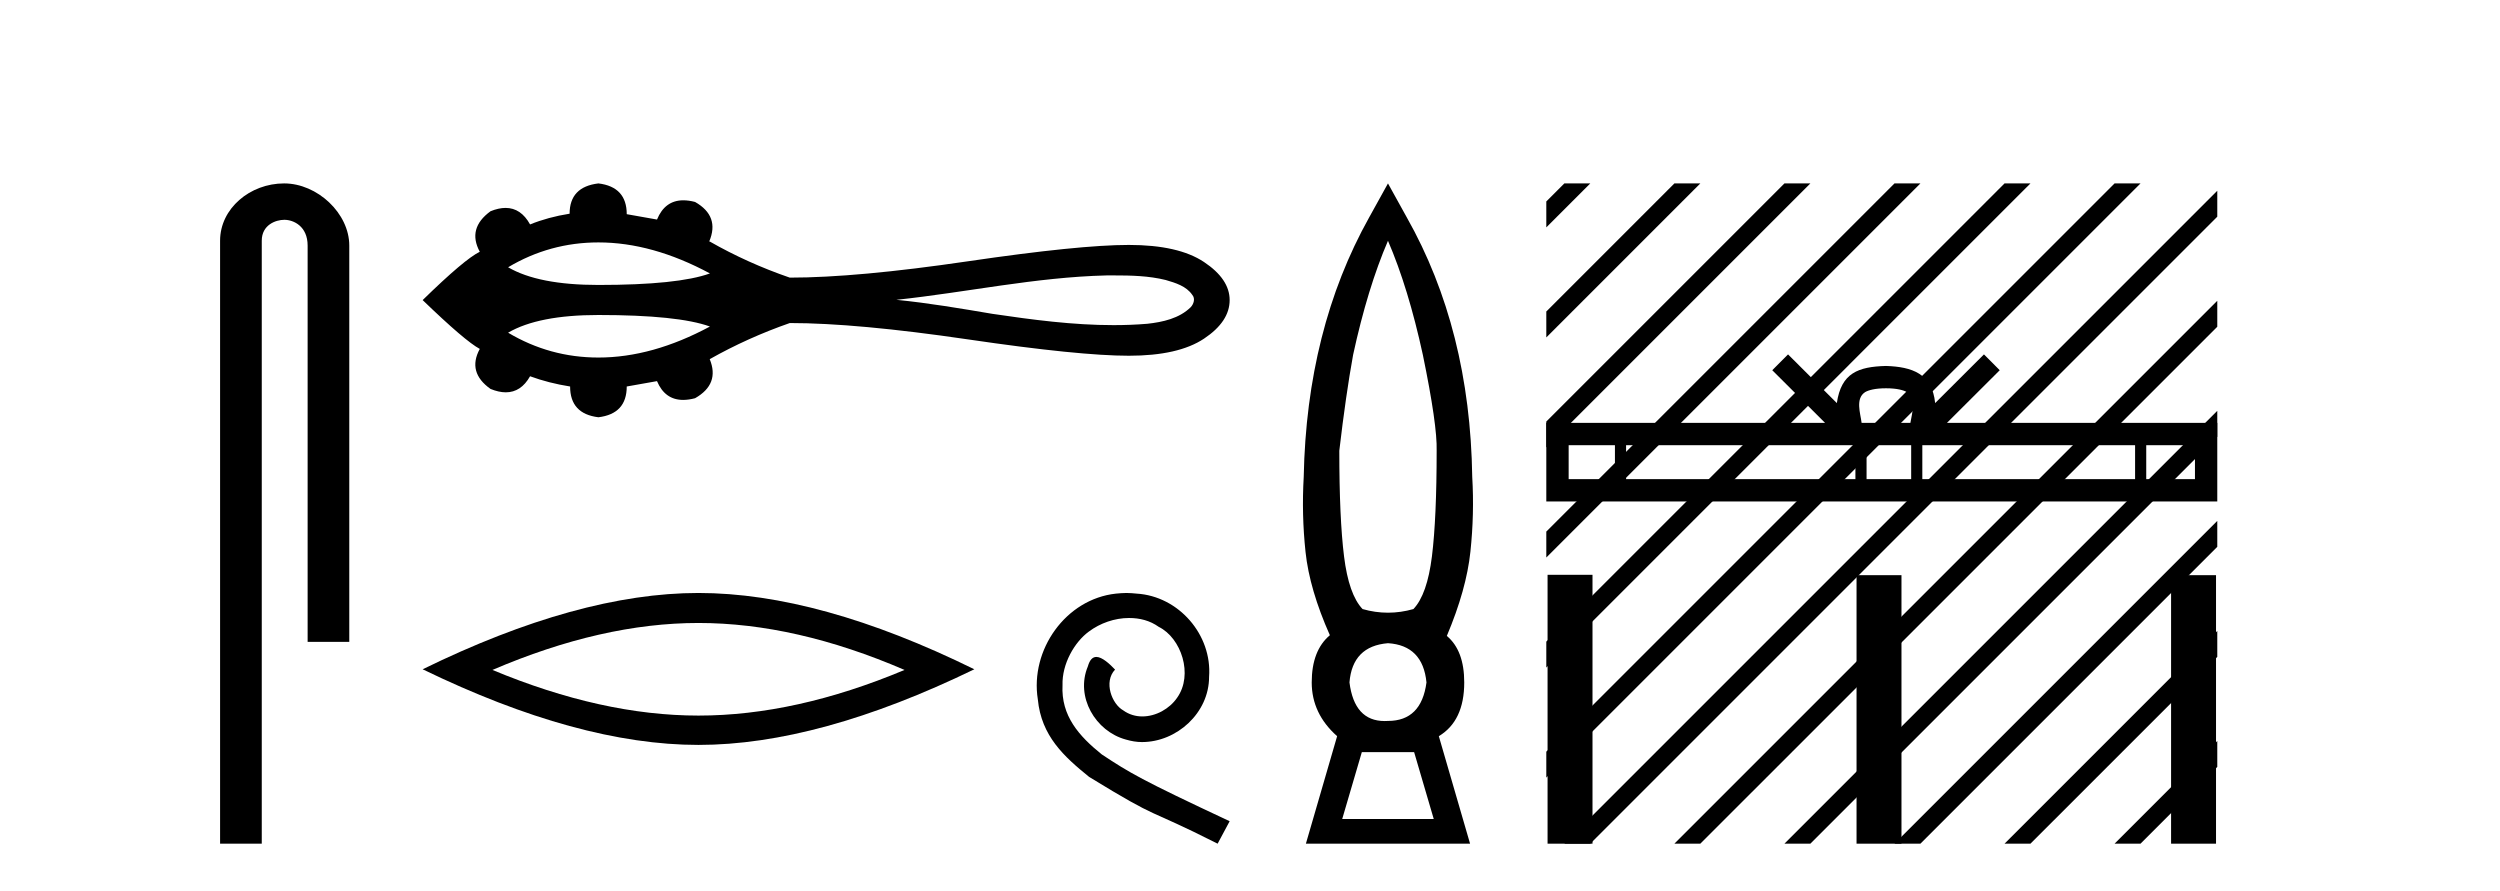
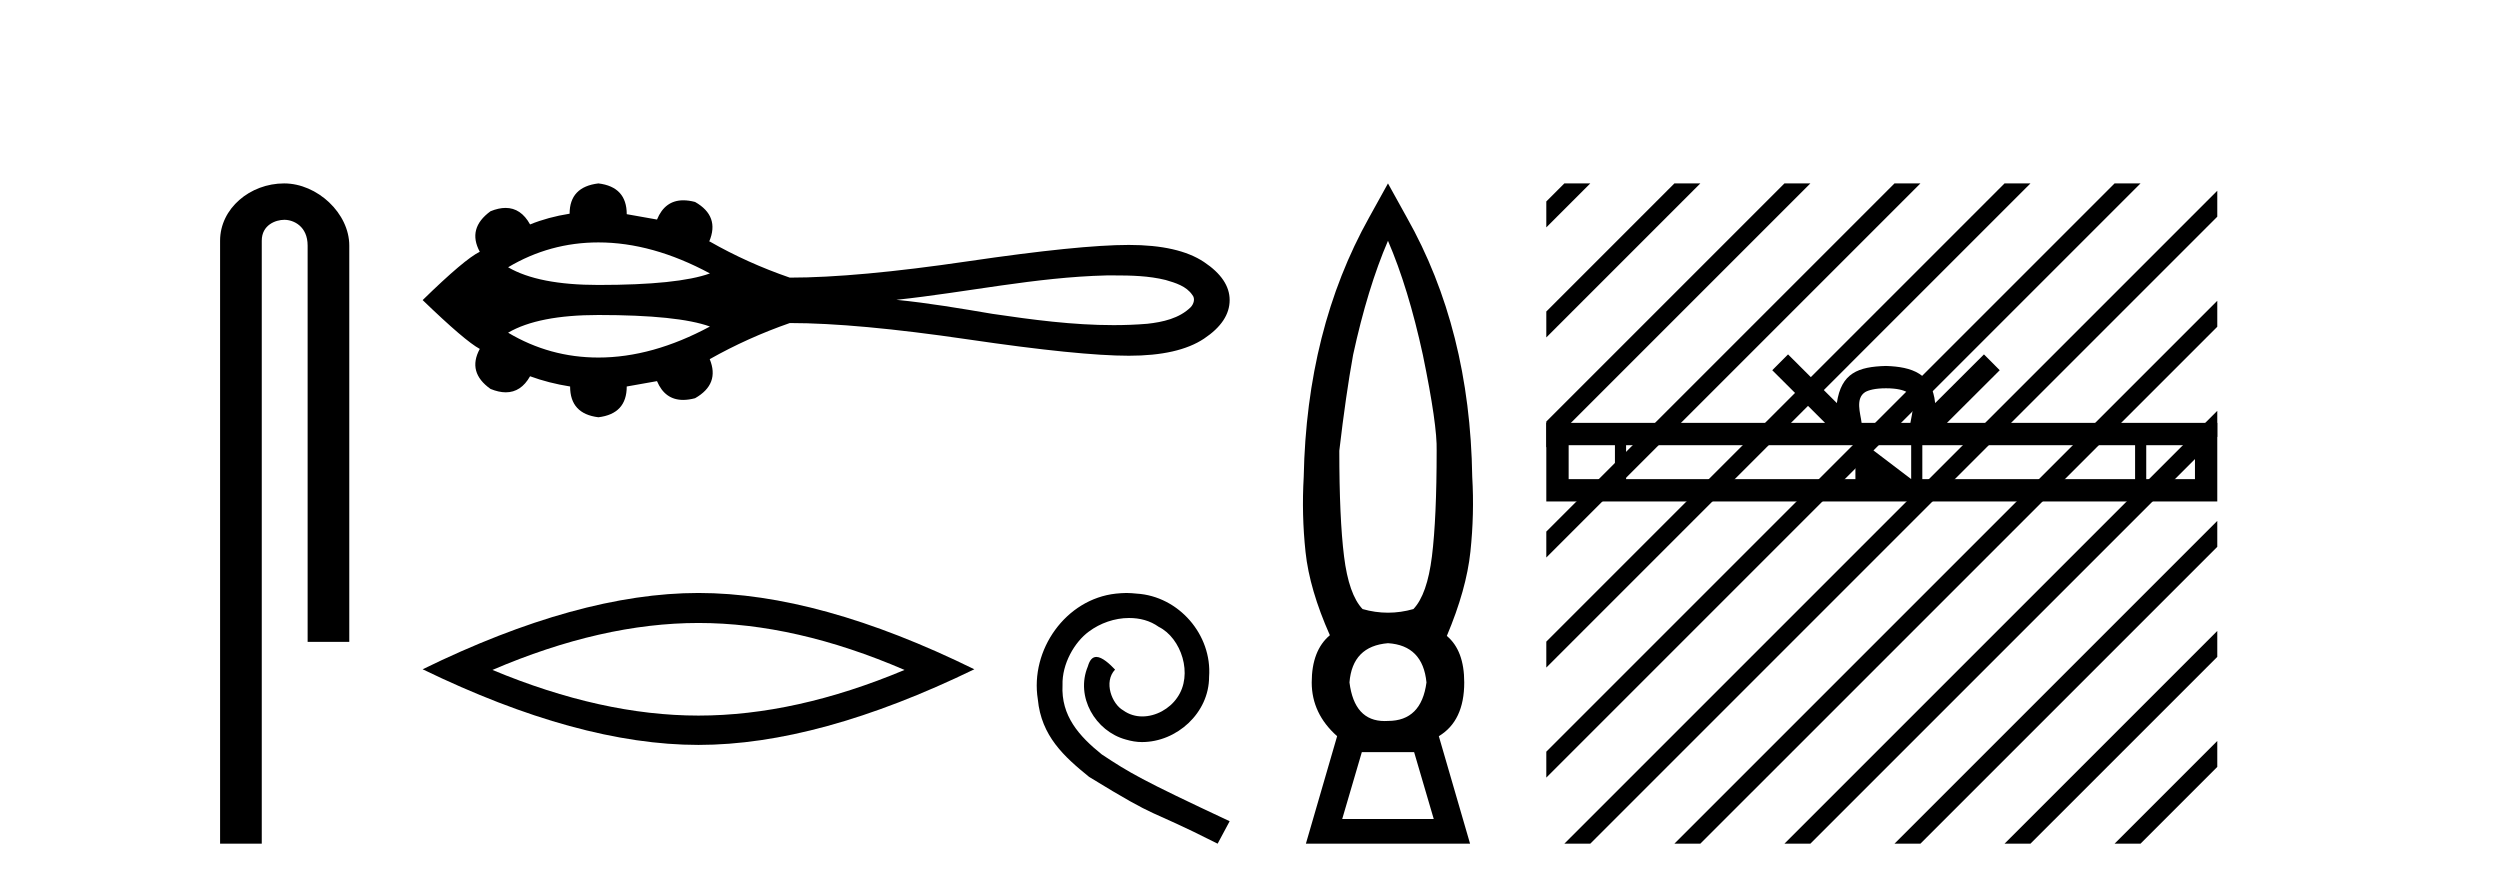
<svg xmlns="http://www.w3.org/2000/svg" width="115.0" height="41.0">
  <path d="M 13.069 8.437 C 11.5 8.437 10.124 9.591 10.124 11.072 L 10.124 38.809 L 12.041 38.809 L 12.041 11.072 C 12.041 10.346 12.68 10.111 13.081 10.111 C 13.502 10.111 14.151 10.406 14.151 11.296 L 14.151 29.526 L 16.067 29.526 L 16.067 11.296 C 16.067 9.813 14.598 8.437 13.069 8.437 Z" style="fill:#000000;stroke:none" />
  <path d="M 27.527 11.151 C 29.18 11.151 30.89 11.627 32.657 12.578 C 31.681 12.931 29.971 13.108 27.527 13.108 C 25.687 13.108 24.302 12.837 23.373 12.294 C 24.652 11.532 26.037 11.151 27.527 11.151 ZM 51.222 12.669 C 52.027 12.669 52.84 12.686 53.622 12.88 C 54.07 13.012 54.572 13.16 54.847 13.568 C 54.991 13.735 54.91 13.983 54.776 14.128 C 54.25 14.648 53.487 14.816 52.775 14.894 C 52.257 14.937 51.739 14.956 51.221 14.956 C 49.356 14.956 47.494 14.709 45.652 14.437 C 44.184 14.189 42.715 13.938 41.233 13.792 C 44.454 13.45 47.639 12.75 50.886 12.67 C 50.997 12.669 51.11 12.669 51.222 12.669 ZM 27.527 14.49 C 29.971 14.49 31.681 14.667 32.657 15.02 C 30.89 15.971 29.18 16.447 27.527 16.447 C 26.037 16.447 24.652 16.066 23.373 15.304 C 24.302 14.761 25.687 14.49 27.527 14.49 ZM 27.527 8.437 C 26.644 8.542 26.202 9.006 26.202 9.83 C 25.543 9.934 24.937 10.099 24.383 10.324 C 24.104 9.817 23.728 9.564 23.257 9.564 C 23.045 9.564 22.814 9.615 22.564 9.717 C 21.845 10.241 21.68 10.862 22.07 11.581 C 21.606 11.806 20.73 12.546 19.442 13.804 C 20.745 15.062 21.621 15.81 22.07 16.05 C 21.68 16.768 21.845 17.382 22.564 17.891 C 22.818 17.995 23.052 18.047 23.266 18.047 C 23.734 18.047 24.106 17.8 24.383 17.308 C 24.952 17.517 25.566 17.675 26.225 17.779 C 26.225 18.618 26.659 19.089 27.527 19.194 C 28.395 19.089 28.83 18.618 28.83 17.779 L 30.222 17.532 C 30.464 18.108 30.865 18.396 31.425 18.396 C 31.594 18.396 31.776 18.37 31.973 18.318 C 32.737 17.884 32.961 17.285 32.647 16.521 C 33.815 15.862 35.042 15.309 36.33 14.86 C 38.381 14.86 41.113 15.111 44.527 15.612 C 47.94 16.114 50.407 16.364 51.927 16.364 C 53.446 16.364 54.599 16.102 55.385 15.578 C 56.171 15.054 56.564 14.463 56.564 13.804 C 56.564 13.16 56.171 12.577 55.385 12.053 C 54.599 11.529 53.446 11.267 51.927 11.267 C 50.407 11.267 47.94 11.518 44.527 12.019 C 41.113 12.521 38.381 12.771 36.33 12.771 C 35.027 12.322 33.8 11.768 32.647 11.109 L 32.624 11.109 C 32.954 10.331 32.737 9.725 31.973 9.29 C 31.779 9.239 31.599 9.214 31.433 9.214 C 30.868 9.214 30.465 9.509 30.222 10.099 L 28.83 9.852 C 28.83 9.014 28.395 8.542 27.527 8.437 Z" style="fill:#000000;stroke:none" />
  <path d="M 32.13 28.657 Q 36.6 28.657 41.609 30.817 Q 36.6 32.917 32.13 32.917 Q 27.691 32.917 22.652 30.817 Q 27.691 28.657 32.13 28.657 ZM 32.13 27.277 Q 26.611 27.277 19.442 30.787 Q 26.611 34.266 32.13 34.266 Q 37.65 34.266 44.819 30.787 Q 37.68 27.277 32.13 27.277 Z" style="fill:#000000;stroke:none" />
  <path d="M 51.817 27.277 C 51.657 27.277 51.497 27.292 51.337 27.306 C 49.022 27.554 47.376 29.898 47.74 32.17 C 47.9 33.859 48.949 34.805 50.099 35.737 C 53.521 37.834 52.56 37.062 56.011 38.809 L 56.564 37.776 C 52.458 35.854 51.963 35.548 50.682 34.703 C 49.633 33.859 48.803 32.927 48.876 31.514 C 48.847 30.539 49.429 29.534 50.085 29.054 C 50.609 28.661 51.279 28.428 51.934 28.428 C 52.429 28.428 52.895 28.544 53.302 28.835 C 54.336 29.345 54.904 31.034 54.147 32.097 C 53.798 32.606 53.171 32.956 52.545 32.956 C 52.24 32.956 51.934 32.869 51.672 32.679 C 51.147 32.388 50.754 31.369 51.293 30.801 C 51.046 30.539 50.696 30.219 50.434 30.219 C 50.259 30.219 50.128 30.35 50.041 30.655 C 49.458 32.053 50.39 33.64 51.788 34.019 C 52.036 34.092 52.283 34.135 52.531 34.135 C 54.132 34.135 55.618 32.796 55.618 31.136 C 55.763 29.199 54.22 27.423 52.283 27.306 C 52.138 27.292 51.977 27.277 51.817 27.277 Z" style="fill:#000000;stroke:none" />
  <path d="M 63.847 11.076 Q 64.783 13.248 65.451 16.322 Q 66.119 19.563 66.086 20.733 Q 66.086 23.84 65.869 25.594 Q 65.651 27.349 65.017 28.017 Q 64.432 28.184 63.847 28.184 Q 63.262 28.184 62.678 28.017 Q 62.043 27.349 61.826 25.594 Q 61.608 23.84 61.608 20.733 Q 61.909 18.16 62.243 16.322 Q 62.911 13.248 63.847 11.076 ZM 63.847 29.587 Q 65.451 29.688 65.618 31.392 Q 65.384 33.163 63.847 33.163 Q 63.769 33.168 63.694 33.168 Q 62.298 33.168 62.076 31.392 Q 62.21 29.721 63.847 29.587 ZM 65.05 34.599 L 65.952 37.673 L 61.742 37.673 L 62.644 34.599 ZM 63.847 8.437 L 62.978 10.007 Q 60.105 15.153 59.971 21.936 Q 59.871 23.673 60.055 25.394 Q 60.238 27.115 61.174 29.22 Q 60.339 29.921 60.339 31.392 Q 60.339 32.828 61.508 33.864 L 60.071 38.809 L 67.623 38.809 L 66.186 33.864 Q 67.355 33.163 67.355 31.392 Q 67.355 29.921 66.554 29.253 Q 67.456 27.115 67.639 25.377 Q 67.823 23.64 67.723 21.936 Q 67.623 15.153 64.716 10.007 L 63.847 8.437 Z" style="fill:#000000;stroke:none" />
-   <path d="M 86.756 17.861 C 87.256 17.861 87.558 17.946 87.714 18.035 C 88.168 18.325 87.951 19.019 87.878 19.452 L 85.634 19.452 C 85.58 19.009 85.335 18.333 85.799 18.035 C 85.955 17.946 86.255 17.861 86.756 17.861 ZM 74.287 20.479 L 74.287 22.039 L 72.158 22.039 L 72.158 20.479 ZM 85.349 20.479 L 85.349 22.039 L 74.8 22.039 L 74.8 20.479 ZM 87.914 20.479 L 87.914 22.039 L 85.862 22.039 L 85.862 20.479 ZM 98.214 20.479 L 98.214 22.039 L 88.427 22.039 L 88.427 20.479 ZM 100.968 20.479 L 100.968 22.039 L 98.727 22.039 L 98.727 20.479 ZM 82.25 16.302 L 81.524 17.03 L 83.953 19.452 L 71.13 19.452 L 71.13 23.066 L 101.995 23.066 L 101.995 19.452 L 89.56 19.452 L 91.988 17.03 L 91.262 16.302 L 89.017 18.542 C 88.882 17.184 87.952 16.873 86.756 16.834 C 85.478 16.868 84.694 17.157 84.495 18.542 L 82.25 16.302 Z" style="fill:#000000;stroke:none" />
-   <path d="M 71.188 26.441 L 71.188 38.809 L 73.255 38.809 L 73.255 26.441 ZM 85.401 26.458 L 85.401 38.809 L 87.468 38.809 L 87.468 26.458 ZM 99.87 26.458 L 99.87 38.809 L 101.937 38.809 L 101.937 26.458 Z" style="fill:#000000;stroke:none" />
+   <path d="M 86.756 17.861 C 87.256 17.861 87.558 17.946 87.714 18.035 C 88.168 18.325 87.951 19.019 87.878 19.452 L 85.634 19.452 C 85.58 19.009 85.335 18.333 85.799 18.035 C 85.955 17.946 86.255 17.861 86.756 17.861 ZM 74.287 20.479 L 74.287 22.039 L 72.158 22.039 L 72.158 20.479 ZM 85.349 20.479 L 85.349 22.039 L 74.8 22.039 L 74.8 20.479 ZM 87.914 20.479 L 87.914 22.039 L 85.862 20.479 ZM 98.214 20.479 L 98.214 22.039 L 88.427 22.039 L 88.427 20.479 ZM 100.968 20.479 L 100.968 22.039 L 98.727 22.039 L 98.727 20.479 ZM 82.25 16.302 L 81.524 17.03 L 83.953 19.452 L 71.13 19.452 L 71.13 23.066 L 101.995 23.066 L 101.995 19.452 L 89.56 19.452 L 91.988 17.03 L 91.262 16.302 L 89.017 18.542 C 88.882 17.184 87.952 16.873 86.756 16.834 C 85.478 16.868 84.694 17.157 84.495 18.542 L 82.25 16.302 Z" style="fill:#000000;stroke:none" />
  <path d="M 71.96 8.437 L 71.13 9.267 L 71.13 10.46 L 72.855 8.735 L 73.153 8.437 ZM 77.022 8.437 L 71.13 14.329 L 71.13 15.522 L 77.917 8.735 L 78.215 8.437 ZM 82.084 8.437 L 71.13 19.391 L 71.13 20.584 L 82.979 8.735 L 83.277 8.437 ZM 87.146 8.437 L 71.13 24.453 L 71.13 25.646 L 88.041 8.735 L 88.339 8.437 ZM 92.208 8.437 L 71.13 29.515 L 71.13 30.708 L 93.103 8.735 L 93.401 8.437 ZM 97.27 8.437 L 71.13 34.577 L 71.13 35.77 L 98.165 8.735 L 98.464 8.437 ZM 101.995 8.774 L 72.258 38.511 L 71.96 38.809 L 73.153 38.809 L 101.995 9.967 L 101.995 8.774 ZM 101.995 13.836 L 77.32 38.511 L 77.022 38.809 L 78.215 38.809 L 101.995 15.03 L 101.995 13.836 ZM 101.995 18.898 L 82.382 38.511 L 82.084 38.809 L 83.277 38.809 L 101.995 20.092 L 101.995 18.898 ZM 101.995 23.961 L 87.445 38.511 L 87.146 38.809 L 88.339 38.809 L 101.995 25.154 L 101.995 23.961 ZM 101.995 29.023 L 92.507 38.511 L 92.208 38.809 L 93.401 38.809 L 101.995 30.216 L 101.995 29.023 ZM 101.995 34.085 L 97.569 38.511 L 97.27 38.809 L 98.464 38.809 L 101.995 35.278 L 101.995 34.085 Z" style="fill:#000000;stroke:none" />
</svg>